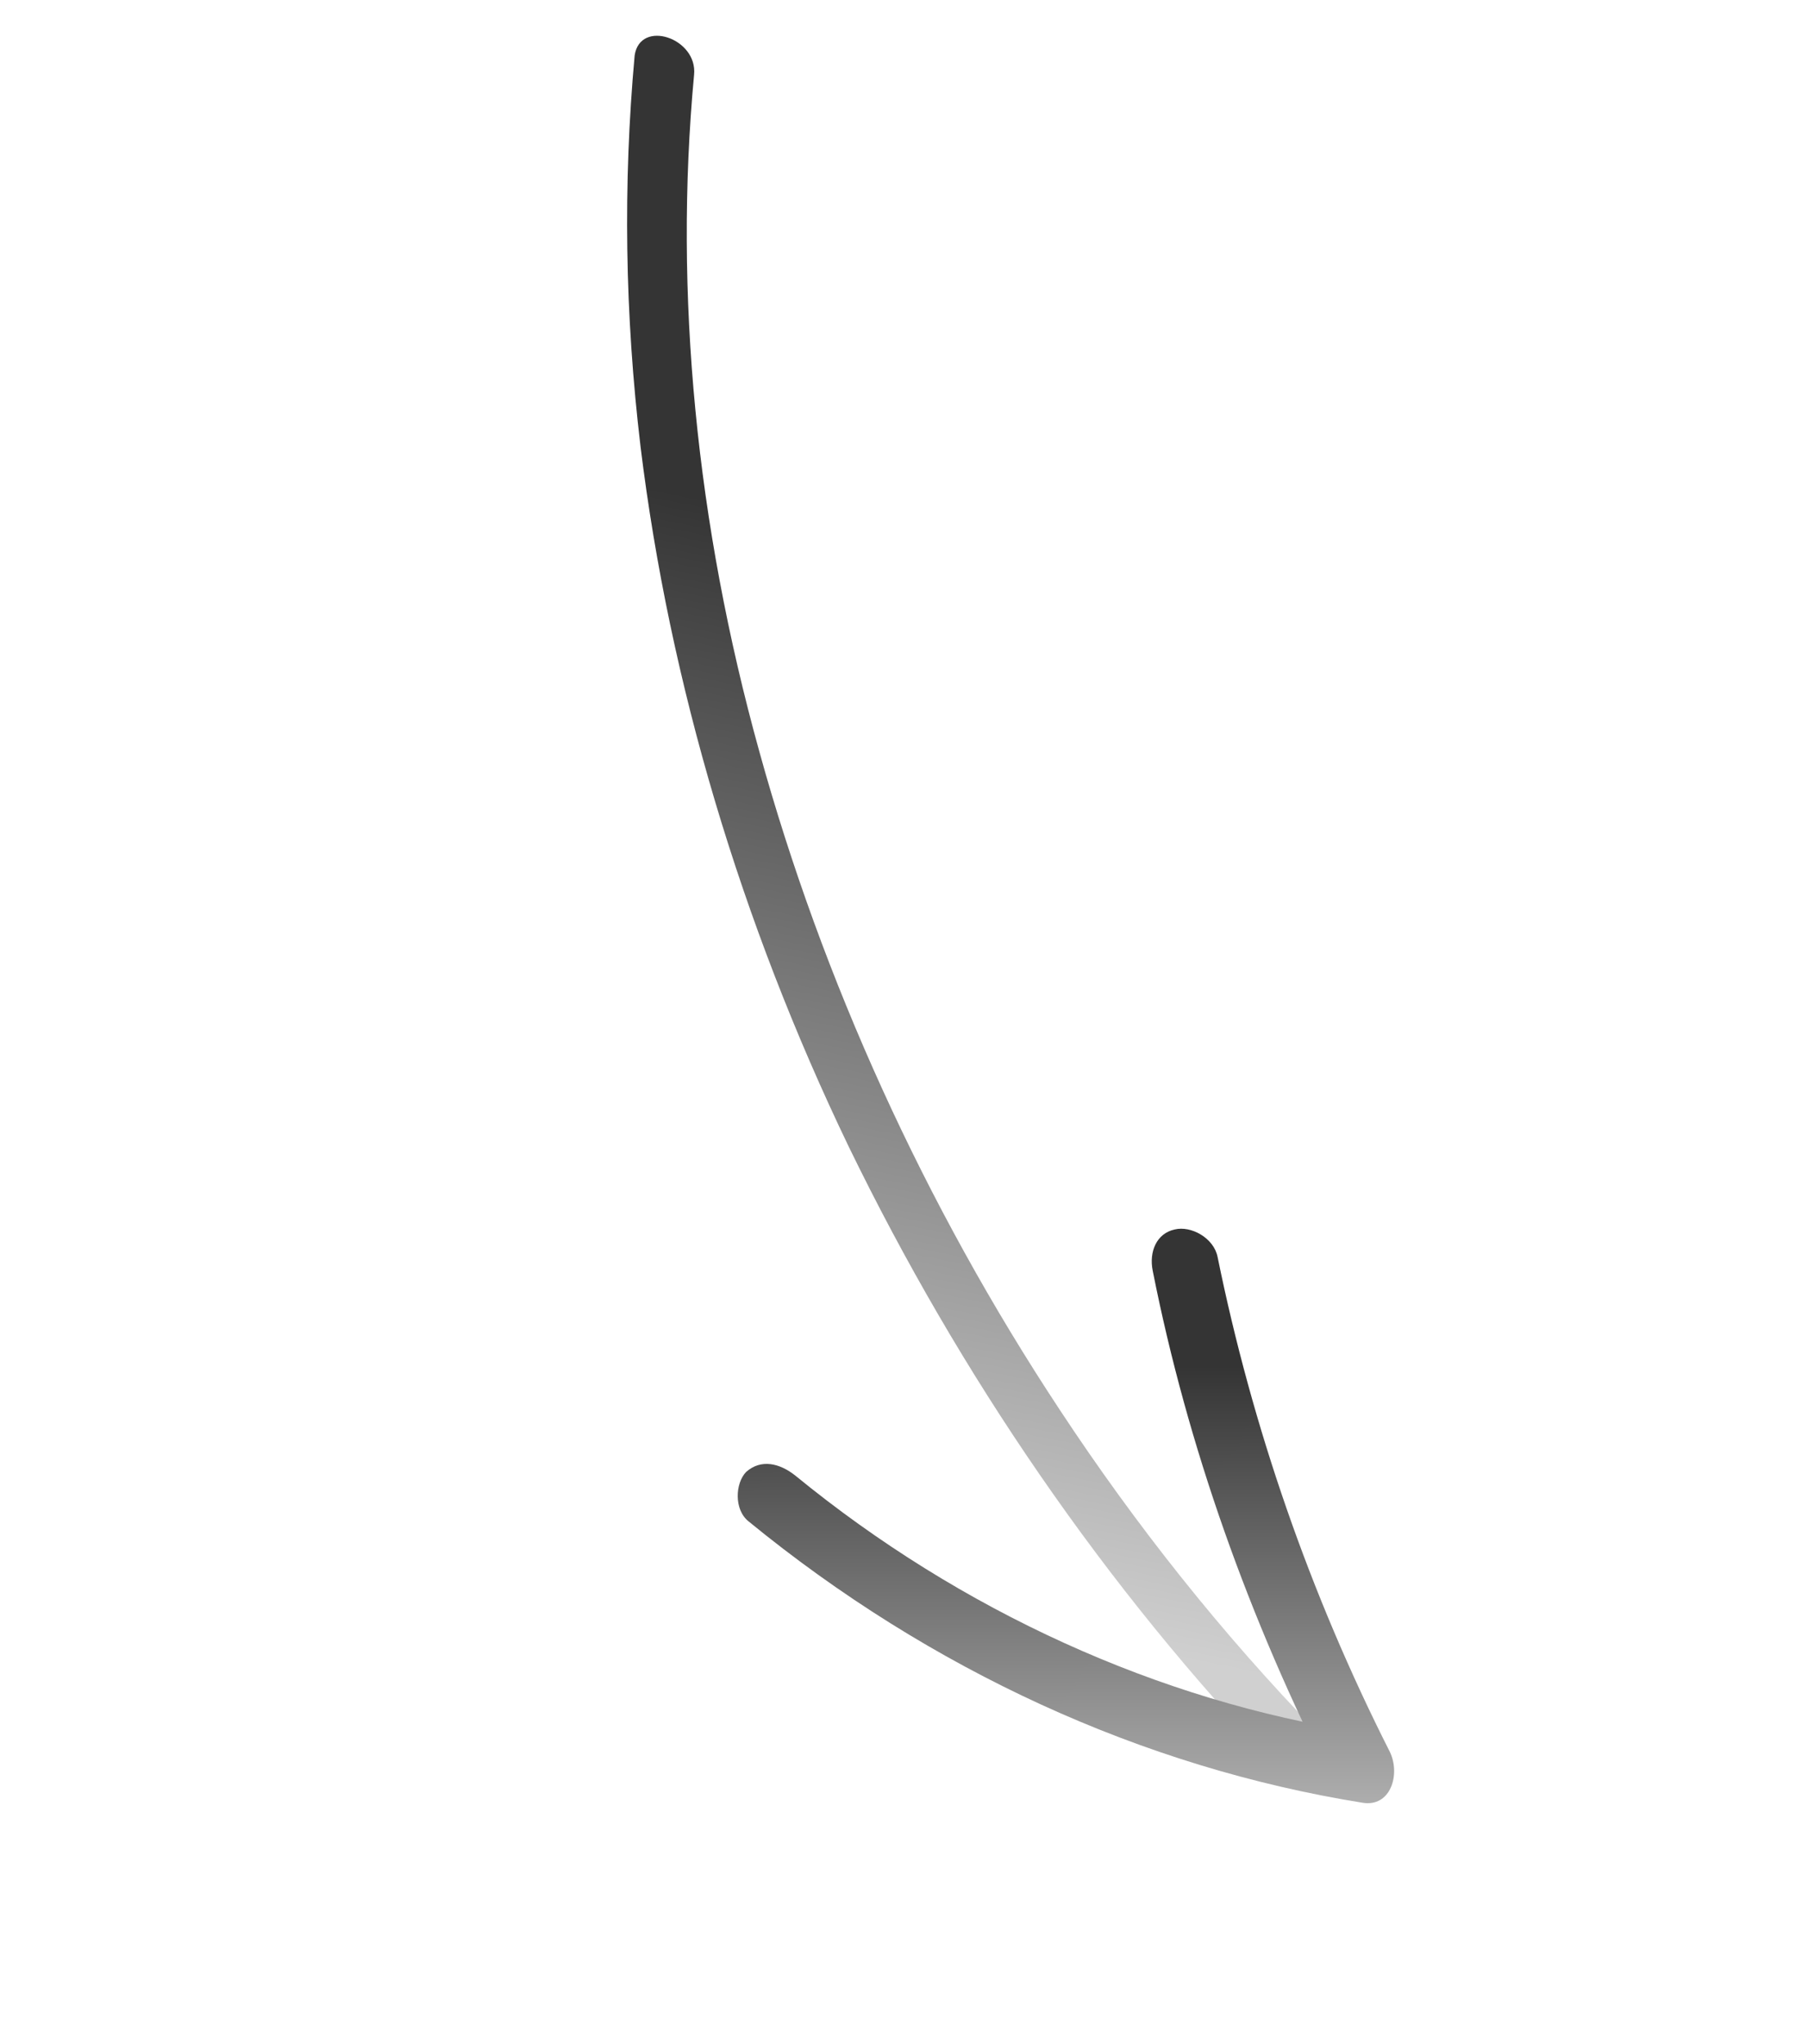
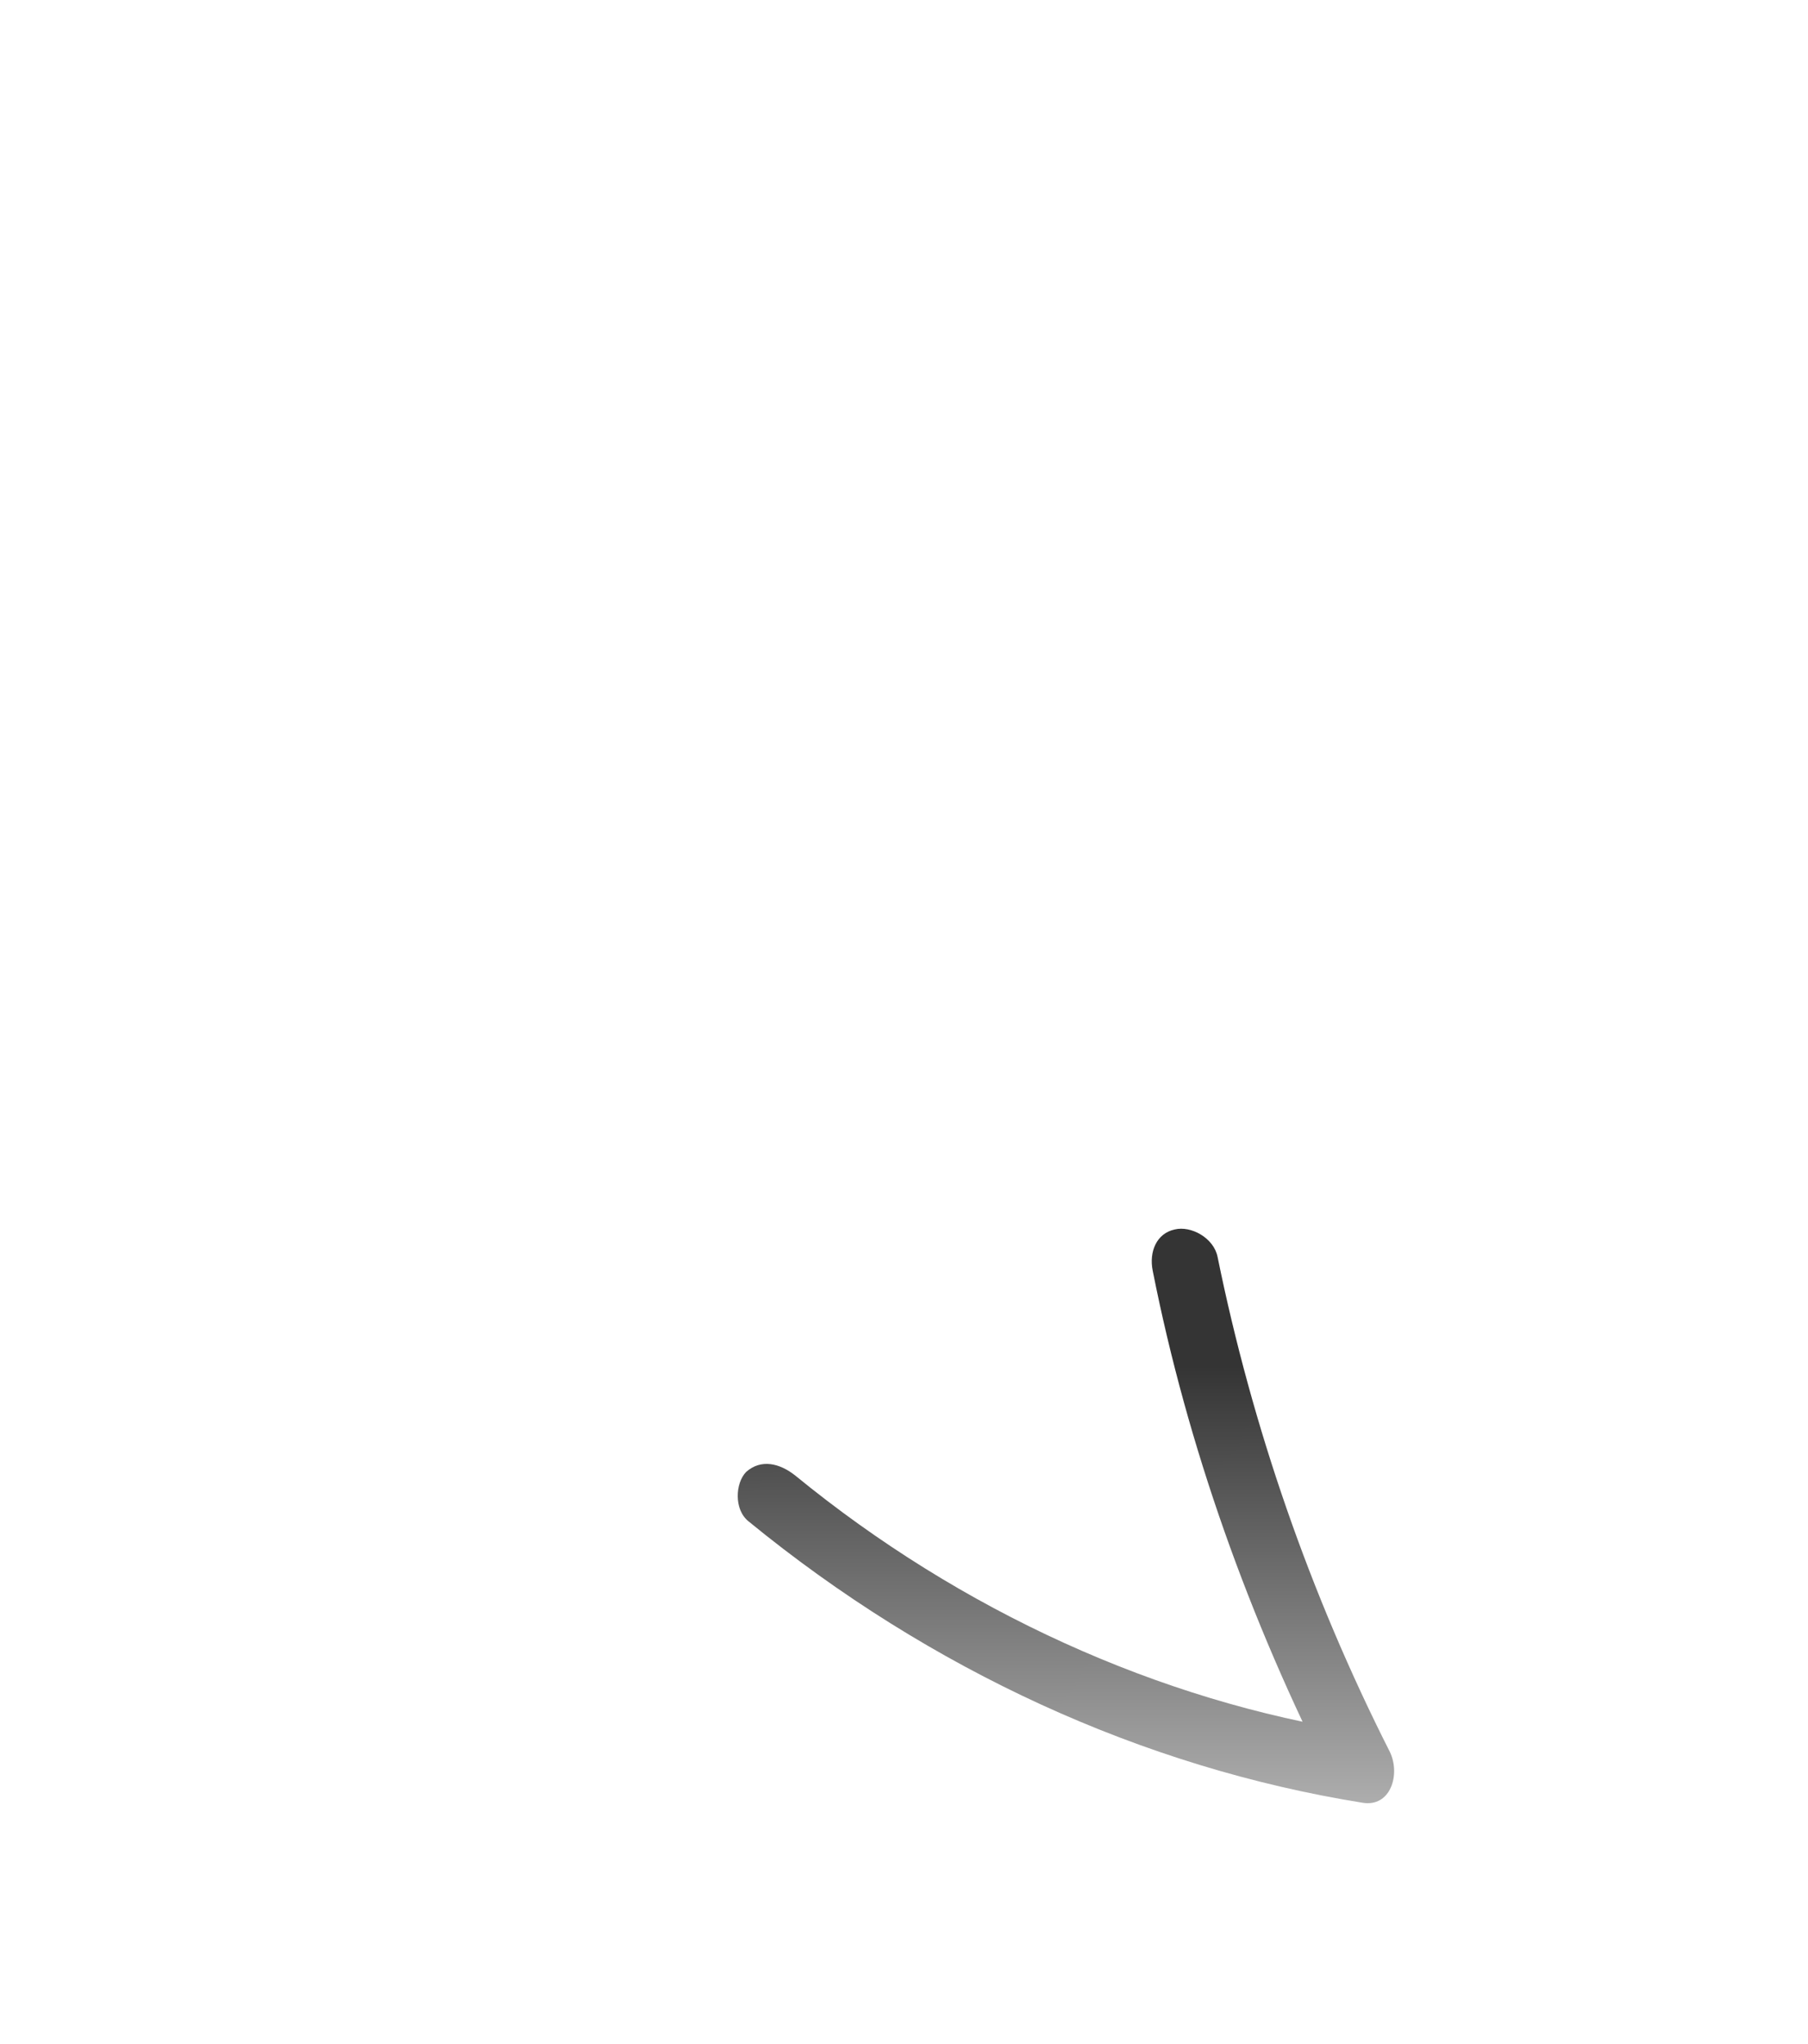
<svg xmlns="http://www.w3.org/2000/svg" width="46" height="52" viewBox="0 0 46 52" fill="none">
-   <path d="M17.659 1.904C17.139 7.464 17.715 13.337 19.317 19.111C20.925 24.929 23.516 30.645 26.962 35.864C28.888 38.788 31.086 41.56 33.523 44.07C34.258 44.83 33.34 45.837 32.606 45.077C28.103 40.384 24.404 34.953 21.598 29.179C18.839 23.451 17.033 17.363 16.298 11.371C15.895 7.997 15.851 4.671 16.147 1.411C16.285 0.477 17.755 0.968 17.659 1.904Z" fill="url(#paint0_linear_58_467)" />
  <path d="M20.242 37.544C24.438 40.977 29.483 43.276 34.601 44.067C34.378 44.507 34.129 44.921 33.905 45.361C31.783 41.198 30.213 36.792 29.328 32.327C29.23 31.842 29.427 31.375 29.888 31.277C30.3 31.176 30.88 31.489 30.978 31.974C31.856 36.287 33.32 40.536 35.362 44.568C35.636 45.139 35.383 45.98 34.666 45.861C29.077 44.965 23.679 42.493 19.05 38.707C18.667 38.406 18.706 37.728 18.986 37.443C19.362 37.113 19.834 37.217 20.242 37.544Z" fill="url(#paint1_linear_58_467)" />
  <defs>
    <linearGradient id="paint0_linear_58_467" x1="31.914" y1="15.474" x2="26.666" y2="41.551" gradientUnits="userSpaceOnUse">
      <stop stop-color="#343434" />
      <stop offset="1" stop-color="#D0D0D0" />
    </linearGradient>
    <linearGradient id="paint1_linear_58_467" x1="33.817" y1="34.737" x2="33.84" y2="49.075" gradientUnits="userSpaceOnUse">
      <stop stop-color="#343434" />
      <stop offset="1" stop-color="#D0D0D0" />
    </linearGradient>
  </defs>
</svg>